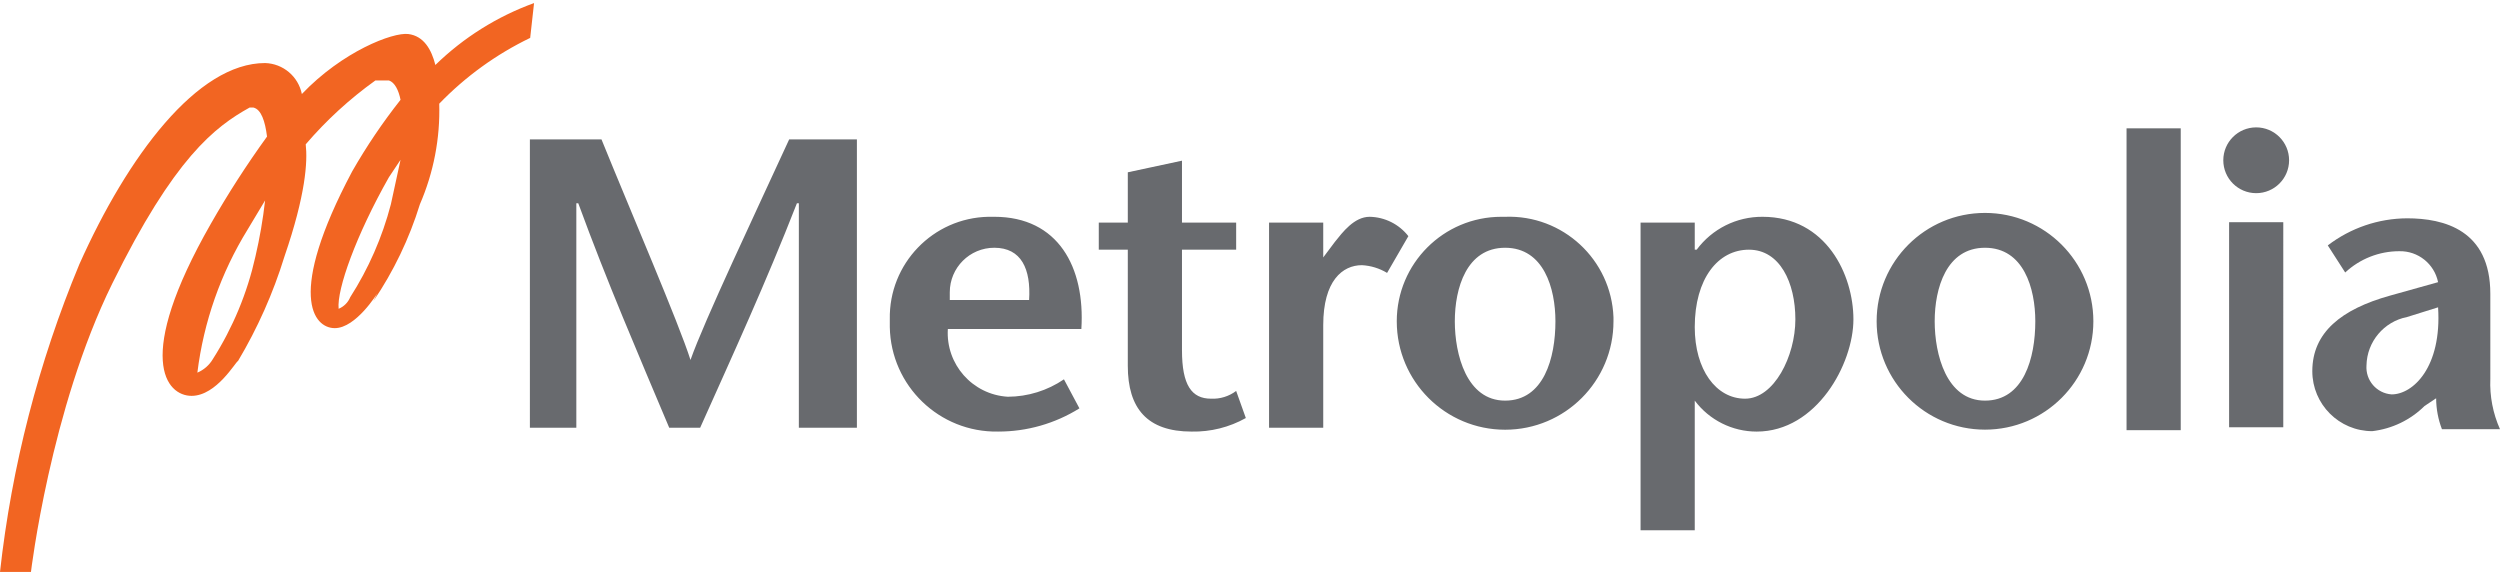
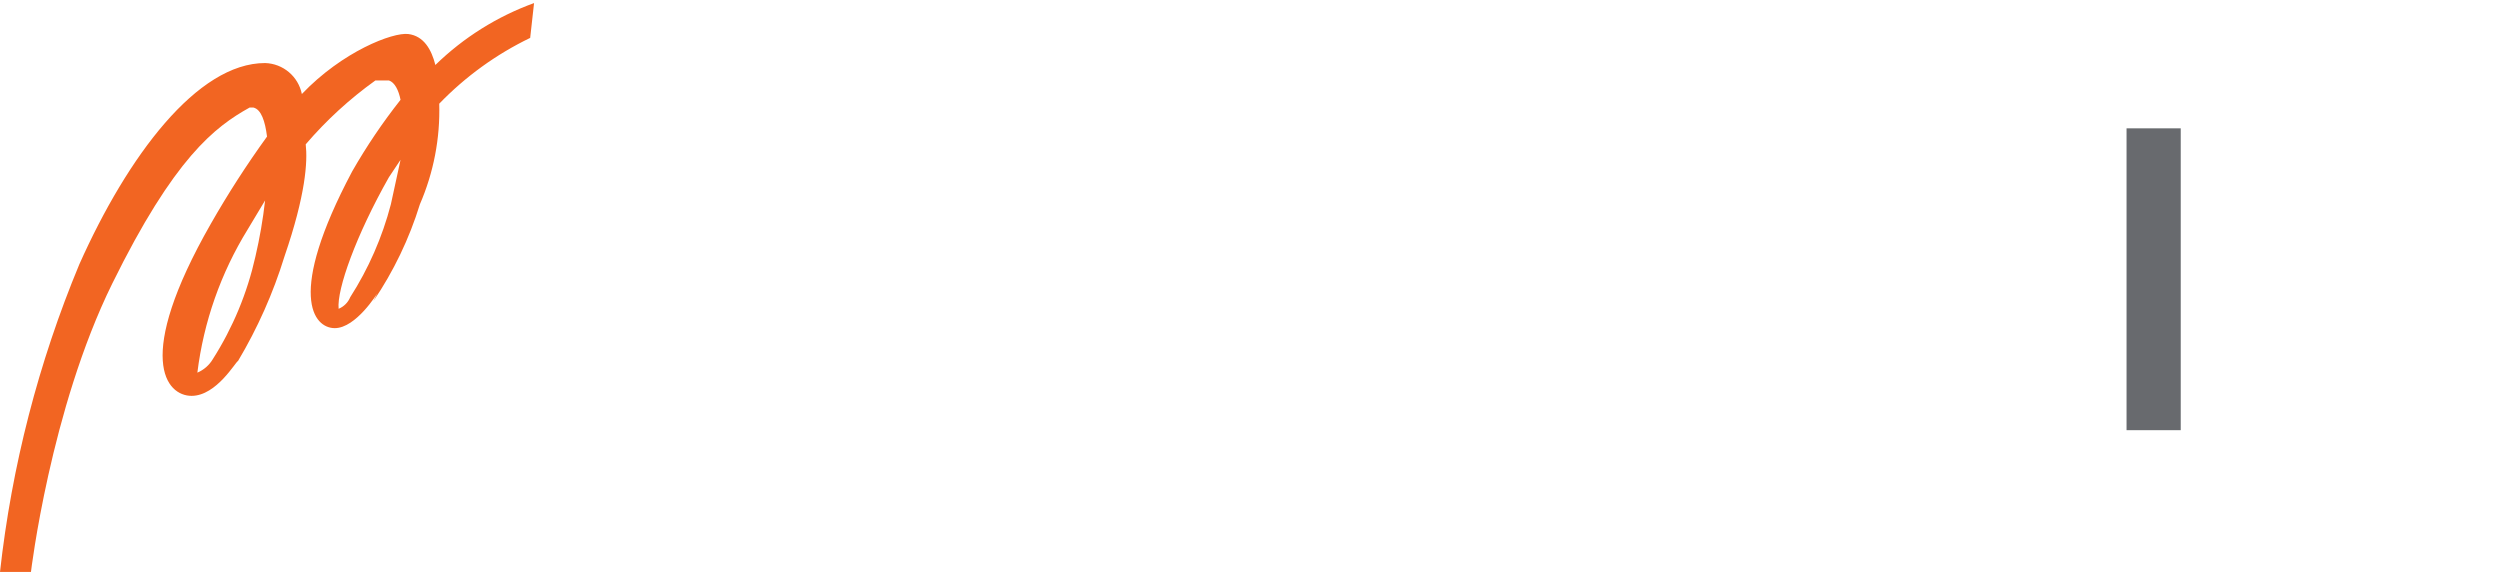
<svg xmlns="http://www.w3.org/2000/svg" version="1.1" id="Layer_1" x="0px" y="0px" width="600px" height="138px" viewBox="0 0 600 138" enable-background="new 0 0 600 138" xml:space="preserve">
  <g>
    <g>
      <g>
-         <path fill="#686A6E" d="M205.656,102.65h-13.932V48.78h-0.464c-7.43,19.041-15.325,36.224-23.22,53.87h-7.43     c-7.43-17.646-14.861-34.829-21.827-53.87h-0.464v53.87h-11.146V33.454h17.183c6.966,17.185,18.576,44.119,21.362,52.942     c3.25-9.288,15.79-35.758,23.684-52.942h16.254V102.65z M246.987,71.999c0.464-7.429-1.857-12.538-8.359-12.538     c-5.899,0-10.681,4.783-10.681,10.682l0,0v1.856H246.987z M227.483,78.966c-0.528,8.448,5.893,15.723,14.34,16.25     c0.019,0.002,0.038,0.002,0.056,0.004l0,0c4.805-0.021,9.494-1.477,13.468-4.18l3.715,6.967     c-5.849,3.653-12.609,5.585-19.505,5.572c-14.104,0.259-25.747-10.965-26.006-25.068c0-0.004,0-0.006,0-0.01v-1.857     c-0.259-13.334,10.341-24.354,23.675-24.613c0.003,0,0.006,0,0.009,0h1.393c15.325,0,21.827,12.075,20.898,26.936H227.483z      M283.675,53.424h13.003v6.501h-13.003v24.15c0,8.357,2.322,11.609,6.966,11.609c2.167,0.105,4.304-0.553,6.037-1.857     l2.322,6.502c-3.968,2.222-8.457,3.344-13.003,3.25c-10.681,0-15.325-5.572-15.325-15.789V59.925h-6.966v-6.501h6.966V41.351     l13.003-2.788V53.424z M317.576,61.784l2.785-3.717c1.857-2.322,4.645-6.037,8.359-6.037c3.639,0.069,7.051,1.776,9.289,4.645     l-5.109,8.824c-1.828-1.106-3.902-1.744-6.037-1.857c-4.645,0-9.287,3.715-9.287,14.396v24.612h-13.004V53.424h13.004V61.784z      M373.303,77.108c0-7.895-2.785-17.647-12.074-17.647c-9.287,0-12.074,9.753-12.074,17.647c0,7.896,2.787,19.041,12.074,19.041     C370.518,96.149,373.303,85.933,373.303,77.108 M335.223,77.108c0-13.85,11.227-25.078,25.078-25.078l0,0h0.928     c13.84-0.521,25.482,10.275,26.006,24.115c0,0.012,0,0.023,0,0.033v0.93c0.012,14.363-11.625,26.015-25.986,26.025     c-14.363,0.01-26.016-11.625-26.025-25.988C335.223,77.134,335.223,77.12,335.223,77.108L335.223,77.108 M406.74,78.501     c0,10.218,5.107,17.184,12.074,17.184c6.965,0,12.074-10.217,12.074-19.041c0-8.822-3.715-16.719-11.146-16.719     C412.313,59.925,406.74,66.892,406.74,78.501 M406.74,59.925h0.463c3.703-4.999,9.568-7.932,15.791-7.895     c15.324,0,21.826,13.933,21.826,24.613c0,10.682-8.824,26.936-23.221,26.936c-5.846,0-11.352-2.753-14.859-7.43v31.114h-13.004     v-73.84h13.004V59.925z M488.473,77.108c0-7.895-2.785-17.647-12.074-17.647c-9.287,0-12.074,9.753-12.074,17.647     c0,7.896,2.787,19.041,12.074,19.041C485.688,96.149,488.473,85.933,488.473,77.108 M450.393,77.108     c0-14.362,11.645-26.007,26.006-26.007c14.363,0,26.008,11.645,26.008,26.007c0,14.363-11.645,26.007-26.008,26.007l0,0     C462.037,103.115,450.393,91.472,450.393,77.108L450.393,77.108" />
-       </g>
-       <path fill="#686A6E" d="M547.987,102.55h-13.003V53.325h13.003V102.55z M533.592,38.464c0-4.359,3.534-7.894,7.895-7.894    s7.895,3.534,7.895,7.894c0,4.361-3.534,7.896-7.895,7.896S533.592,42.825,533.592,38.464 M577.709,76.081    c-5.578,1.092-9.64,5.926-9.752,11.609c-0.266,3.58,2.423,6.697,6.004,6.963c0.011,0,0.021,0.002,0.033,0.002l0,0    c5.108,0,12.074-6.501,11.146-20.896L577.709,76.081z M581.889,97.442c-3.389,3.354-7.803,5.48-12.539,6.036    c-7.95,0-14.396-6.444-14.396-14.395l0,0c0-9.288,6.967-14.86,18.576-18.112l11.61-3.249c-0.896-4.395-4.805-7.522-9.288-7.432    c-4.825-0.007-9.473,1.82-13.003,5.109l-4.18-6.503c5.468-4.185,12.154-6.468,19.04-6.501c8.823,0,19.969,2.786,19.969,18.112    V90.94c-0.167,4.15,0.628,8.283,2.322,12.074h-13.932c-0.912-2.371-1.385-4.889-1.394-7.43L581.889,97.442z" />
+         </g>
      <path fill="#686A6E" d="M510.371,30.801h13.004v72.442h-13.004V30.801z" />
    </g>
    <path fill="#F26522" d="M104.489,15.595c-0.929-3.715-2.786-6.965-6.501-7.429c-3.716-0.465-15.79,4.179-25.542,14.396   c-0.86-4.226-4.514-7.303-8.824-7.432c-16.253,0-32.972,22.291-44.582,48.298C9.23,87.016,2.819,111.876,0,137.265h7.43   c0,0,4.644-39.008,19.505-69.191c14.861-30.188,24.613-37.616,32.972-42.261h0.929c1.857,0.465,2.786,3.251,3.251,6.965   c-4.862,6.72-9.357,13.696-13.468,20.898c-18.576,32.508-10.681,41.331-4.644,41.331s10.681-8.359,11.146-8.359   c4.702-7.885,8.443-16.303,11.146-25.076c5.108-14.86,5.573-22.756,5.108-26.936c4.936-5.762,10.549-10.907,16.718-15.325h3.251   c1.393,0.465,2.322,2.322,2.786,4.645c-4.292,5.432-8.172,11.174-11.61,17.183c-15.79,29.721-9.288,37.615-4.18,37.615   c5.108,0,10.216-8.358,10.216-8.358l-0.928,1.858c4.842-7.146,8.598-14.973,11.145-23.221c3.298-7.612,4.883-15.856,4.645-24.148   c6.286-6.512,13.676-11.857,21.826-15.789l0.93-8.359C119.313,3.952,111.24,9.018,104.489,15.595z M61.3,61.571   c-1.951,8.735-5.408,17.064-10.217,24.612c-0.859,1.453-2.161,2.592-3.715,3.251c1.508-12.189,5.626-23.91,12.074-34.365   l4.179-6.966C63.113,52.634,62.338,57.131,61.3,61.571z M93.809,49.032c-2.059,7.896-5.35,15.421-9.753,22.291   c-0.519,1.264-1.522,2.268-2.786,2.787c-0.464-4.645,4.179-17.648,12.074-31.579l2.786-4.181L93.809,49.032z" />
  </g>
</svg>